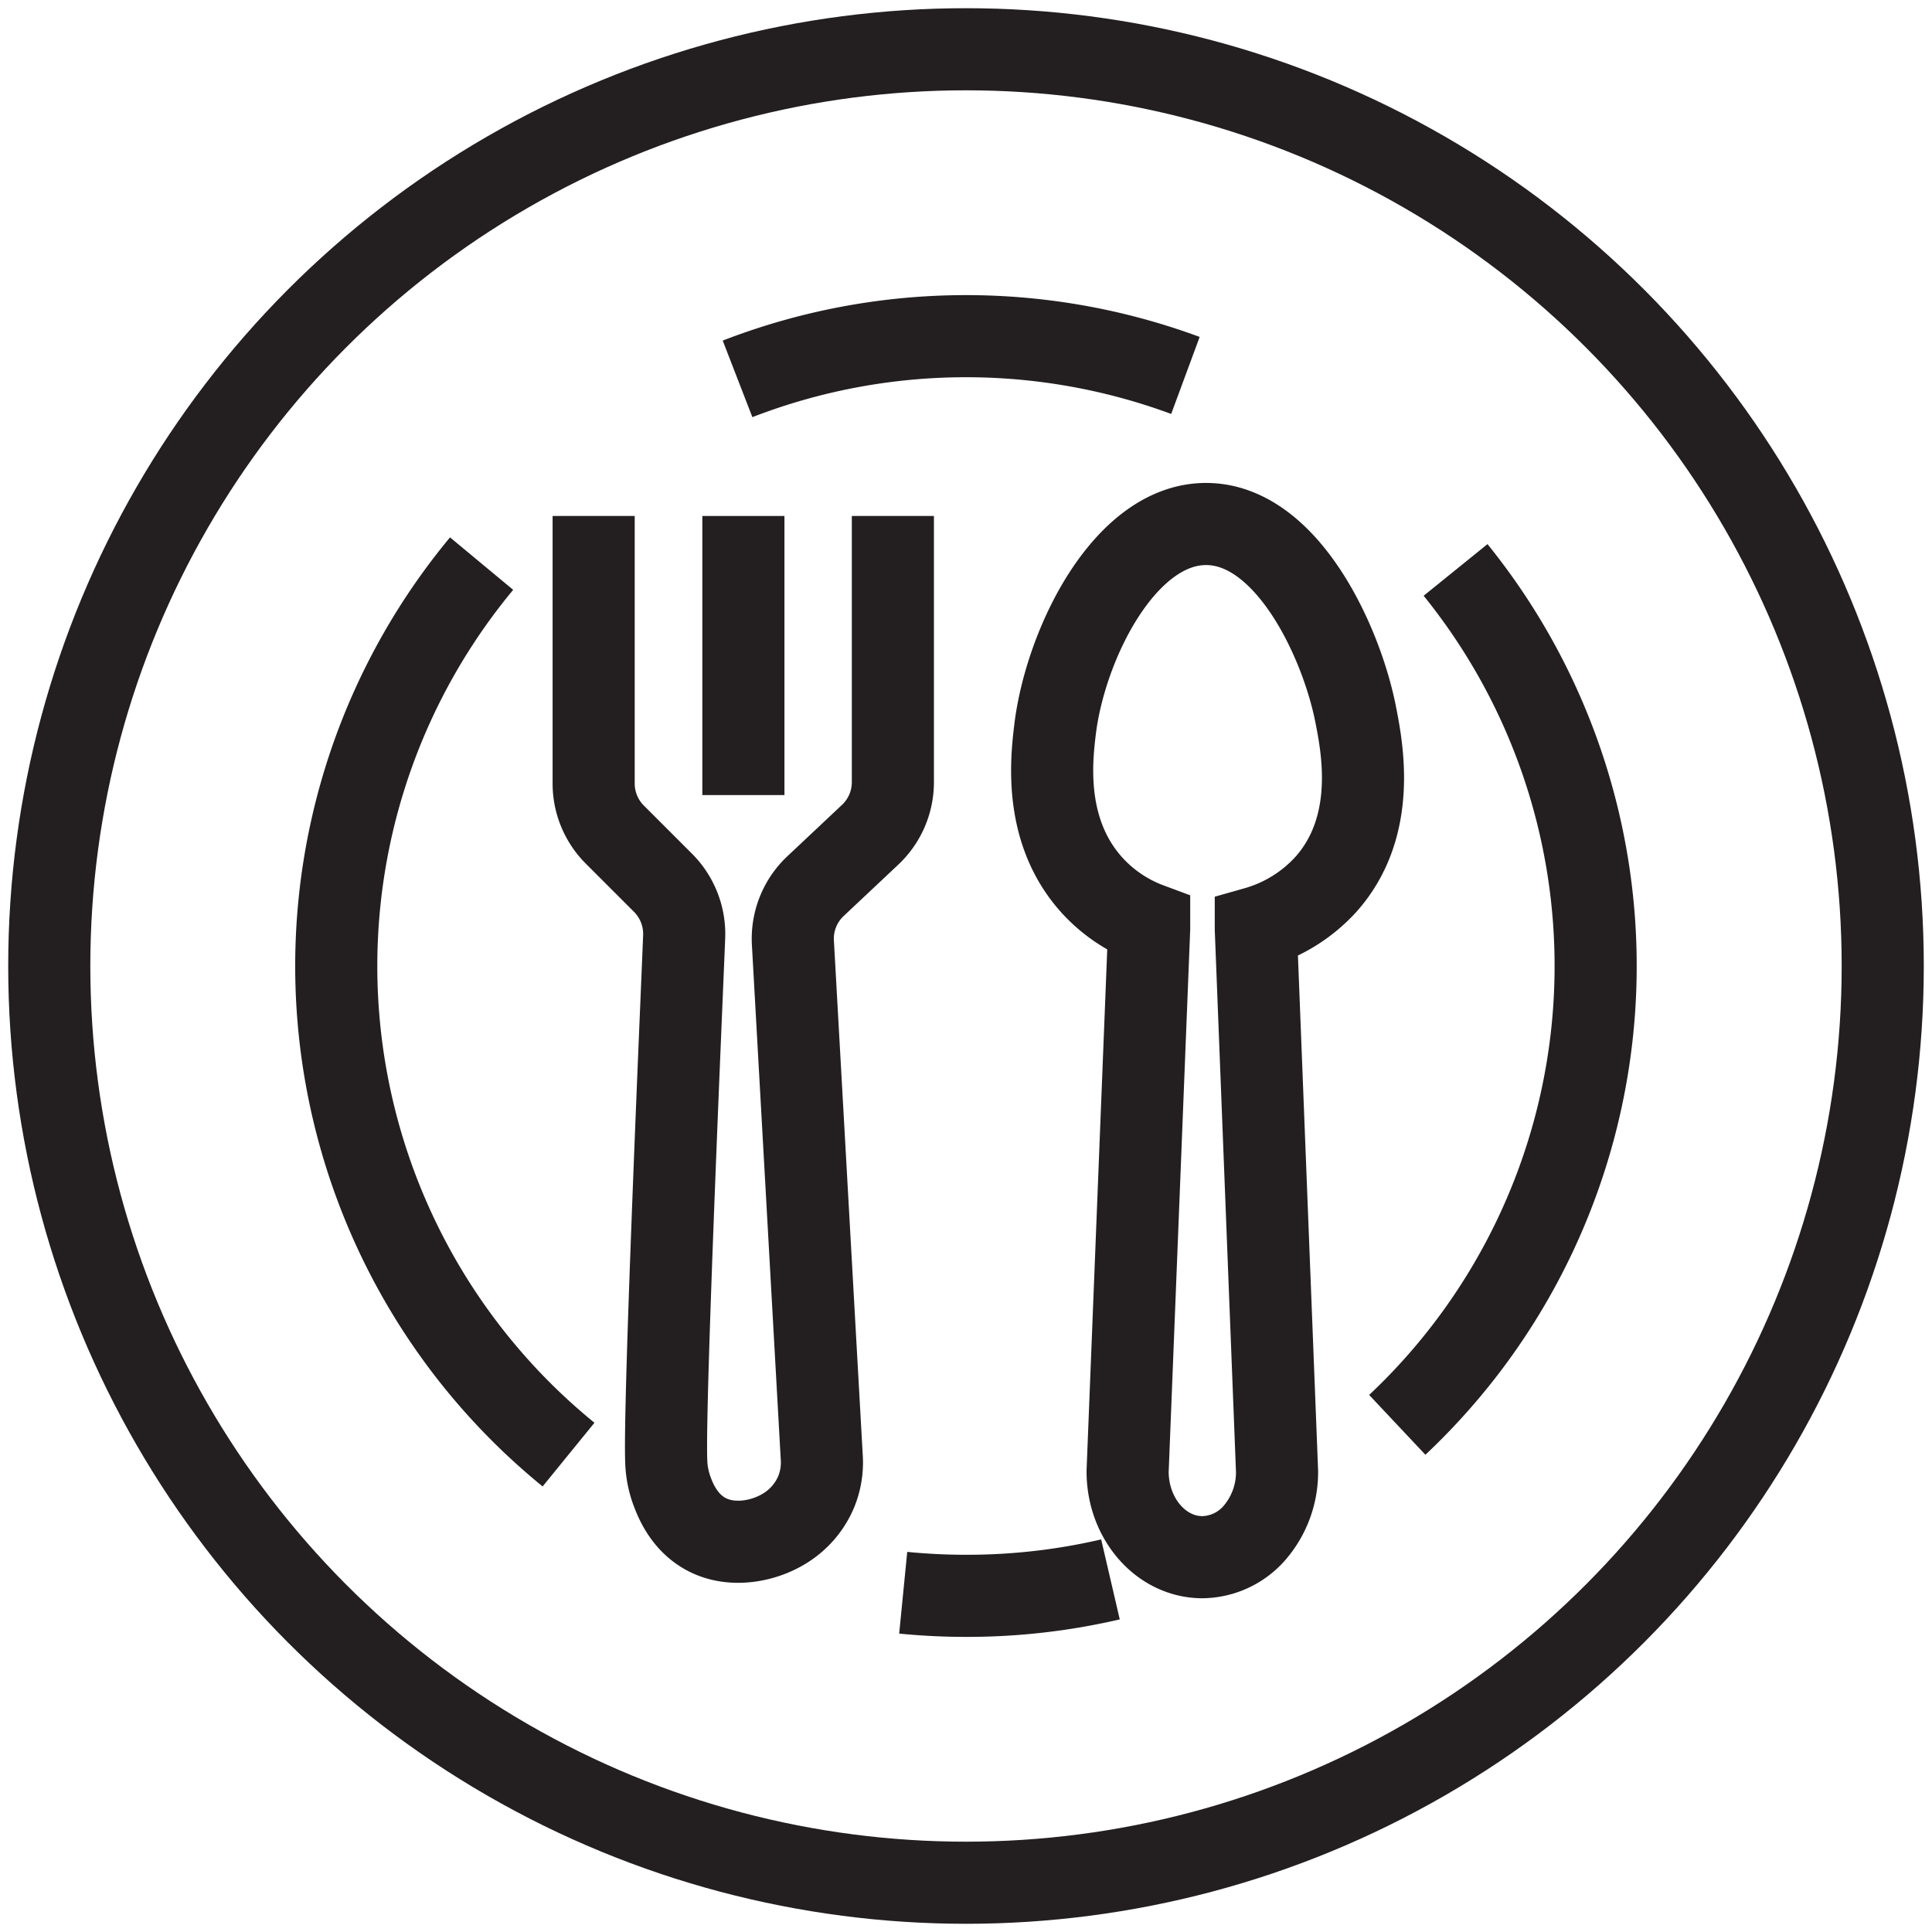
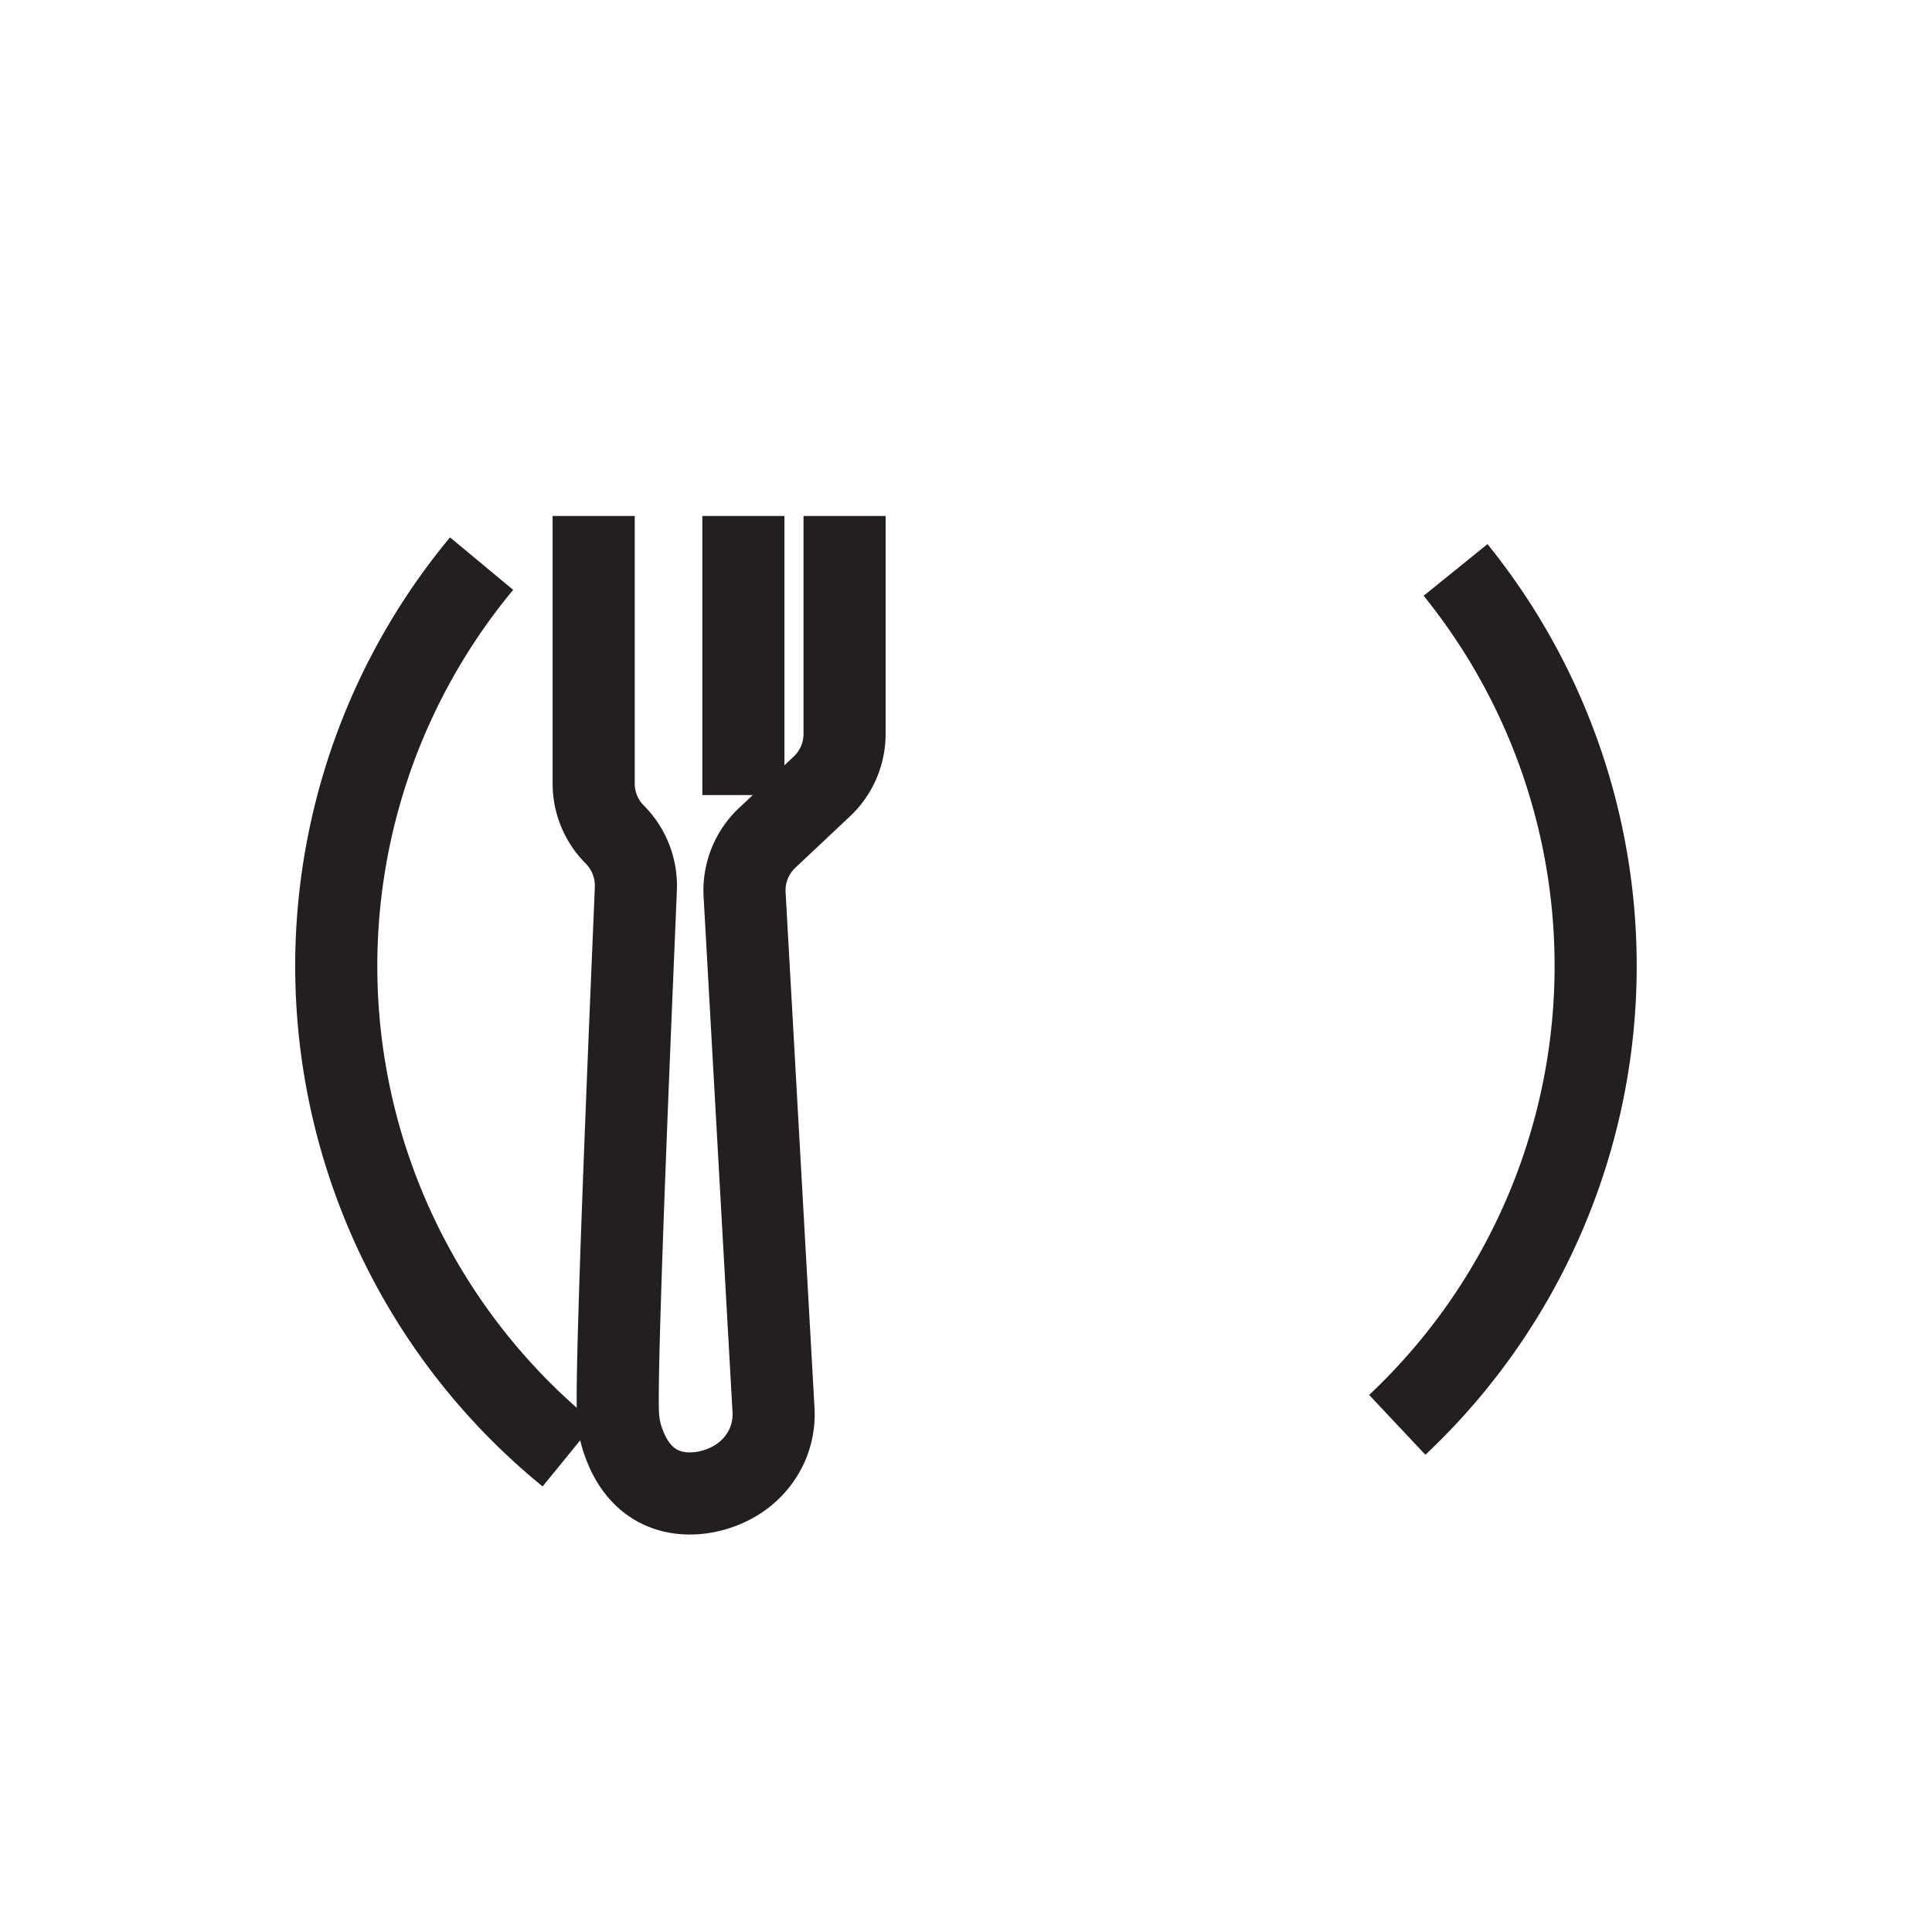
<svg xmlns="http://www.w3.org/2000/svg" id="Layer_1" data-name="Layer 1" viewBox="0 0 400 400">
  <defs>
    <style>.cls-1{fill:none;stroke:#231f20;stroke-miterlimit:10;stroke-width:17px;}</style>
  </defs>
-   <circle class="cls-1" cx="200" cy="200" r="189.8" />
-   <path class="cls-1" d="M122.91,106.83v55.38a14.94,14.94,0,0,0,4.37,10.57l10,10a15,15,0,0,1,4.37,11.08c-.21,6-4.28,97.83-3.7,109a19.36,19.36,0,0,0,1.24,6c.57,1.5,2.14,5.62,6,8.16,5.4,3.6,12.65,2.28,17.24-.56a16.32,16.32,0,0,0,6.51-7.5,16,16,0,0,0,1.22-6.79l-6-107a14.94,14.94,0,0,1,4.69-11.71l11.3-10.63a14.94,14.94,0,0,0,4.71-10.89V106.83" />
+   <path class="cls-1" d="M122.91,106.83v55.38a14.94,14.94,0,0,0,4.37,10.57a15,15,0,0,1,4.37,11.08c-.21,6-4.28,97.83-3.7,109a19.36,19.36,0,0,0,1.24,6c.57,1.5,2.14,5.62,6,8.16,5.4,3.6,12.65,2.28,17.24-.56a16.32,16.32,0,0,0,6.51-7.5,16,16,0,0,0,1.22-6.79l-6-107a14.94,14.94,0,0,1,4.69-11.71l11.3-10.63a14.94,14.94,0,0,0,4.71-10.89V106.83" />
  <line class="cls-1" x1="153.91" y1="164.61" x2="153.91" y2="106.83" />
-   <path class="cls-1" d="M237.92,191.27c0,.33,0,.69,0,1l-4.46,112.37c0,9.81,6.94,17.76,15.49,17.76a14.56,14.56,0,0,0,10.92-5.19,19.23,19.23,0,0,0,4.53-12.57L260,192.29v-.21a31.11,31.11,0,0,0,14.62-9.1c10.57-12,7.41-28.16,6.07-35-2.94-15.08-14.19-39.36-30.86-39.49-16.95-.13-29.27,24.89-31.4,42.6-.73,6.15-2.55,21.4,8.1,32.66A30.31,30.31,0,0,0,237.92,191.27Z" />
  <path class="cls-1" d="M117.71,301.16a130.41,130.41,0,0,1-18-184.47" />
-   <path class="cls-1" d="M229.91,327A131.05,131.05,0,0,1,200,330.4c-4.39,0-8.74-.22-13-.64" />
  <path class="cls-1" d="M301.36,118A130.41,130.41,0,0,1,289.29,295" />
-   <path class="cls-1" d="M152.7,78.44a131,131,0,0,1,92.73-.71" />
</svg>